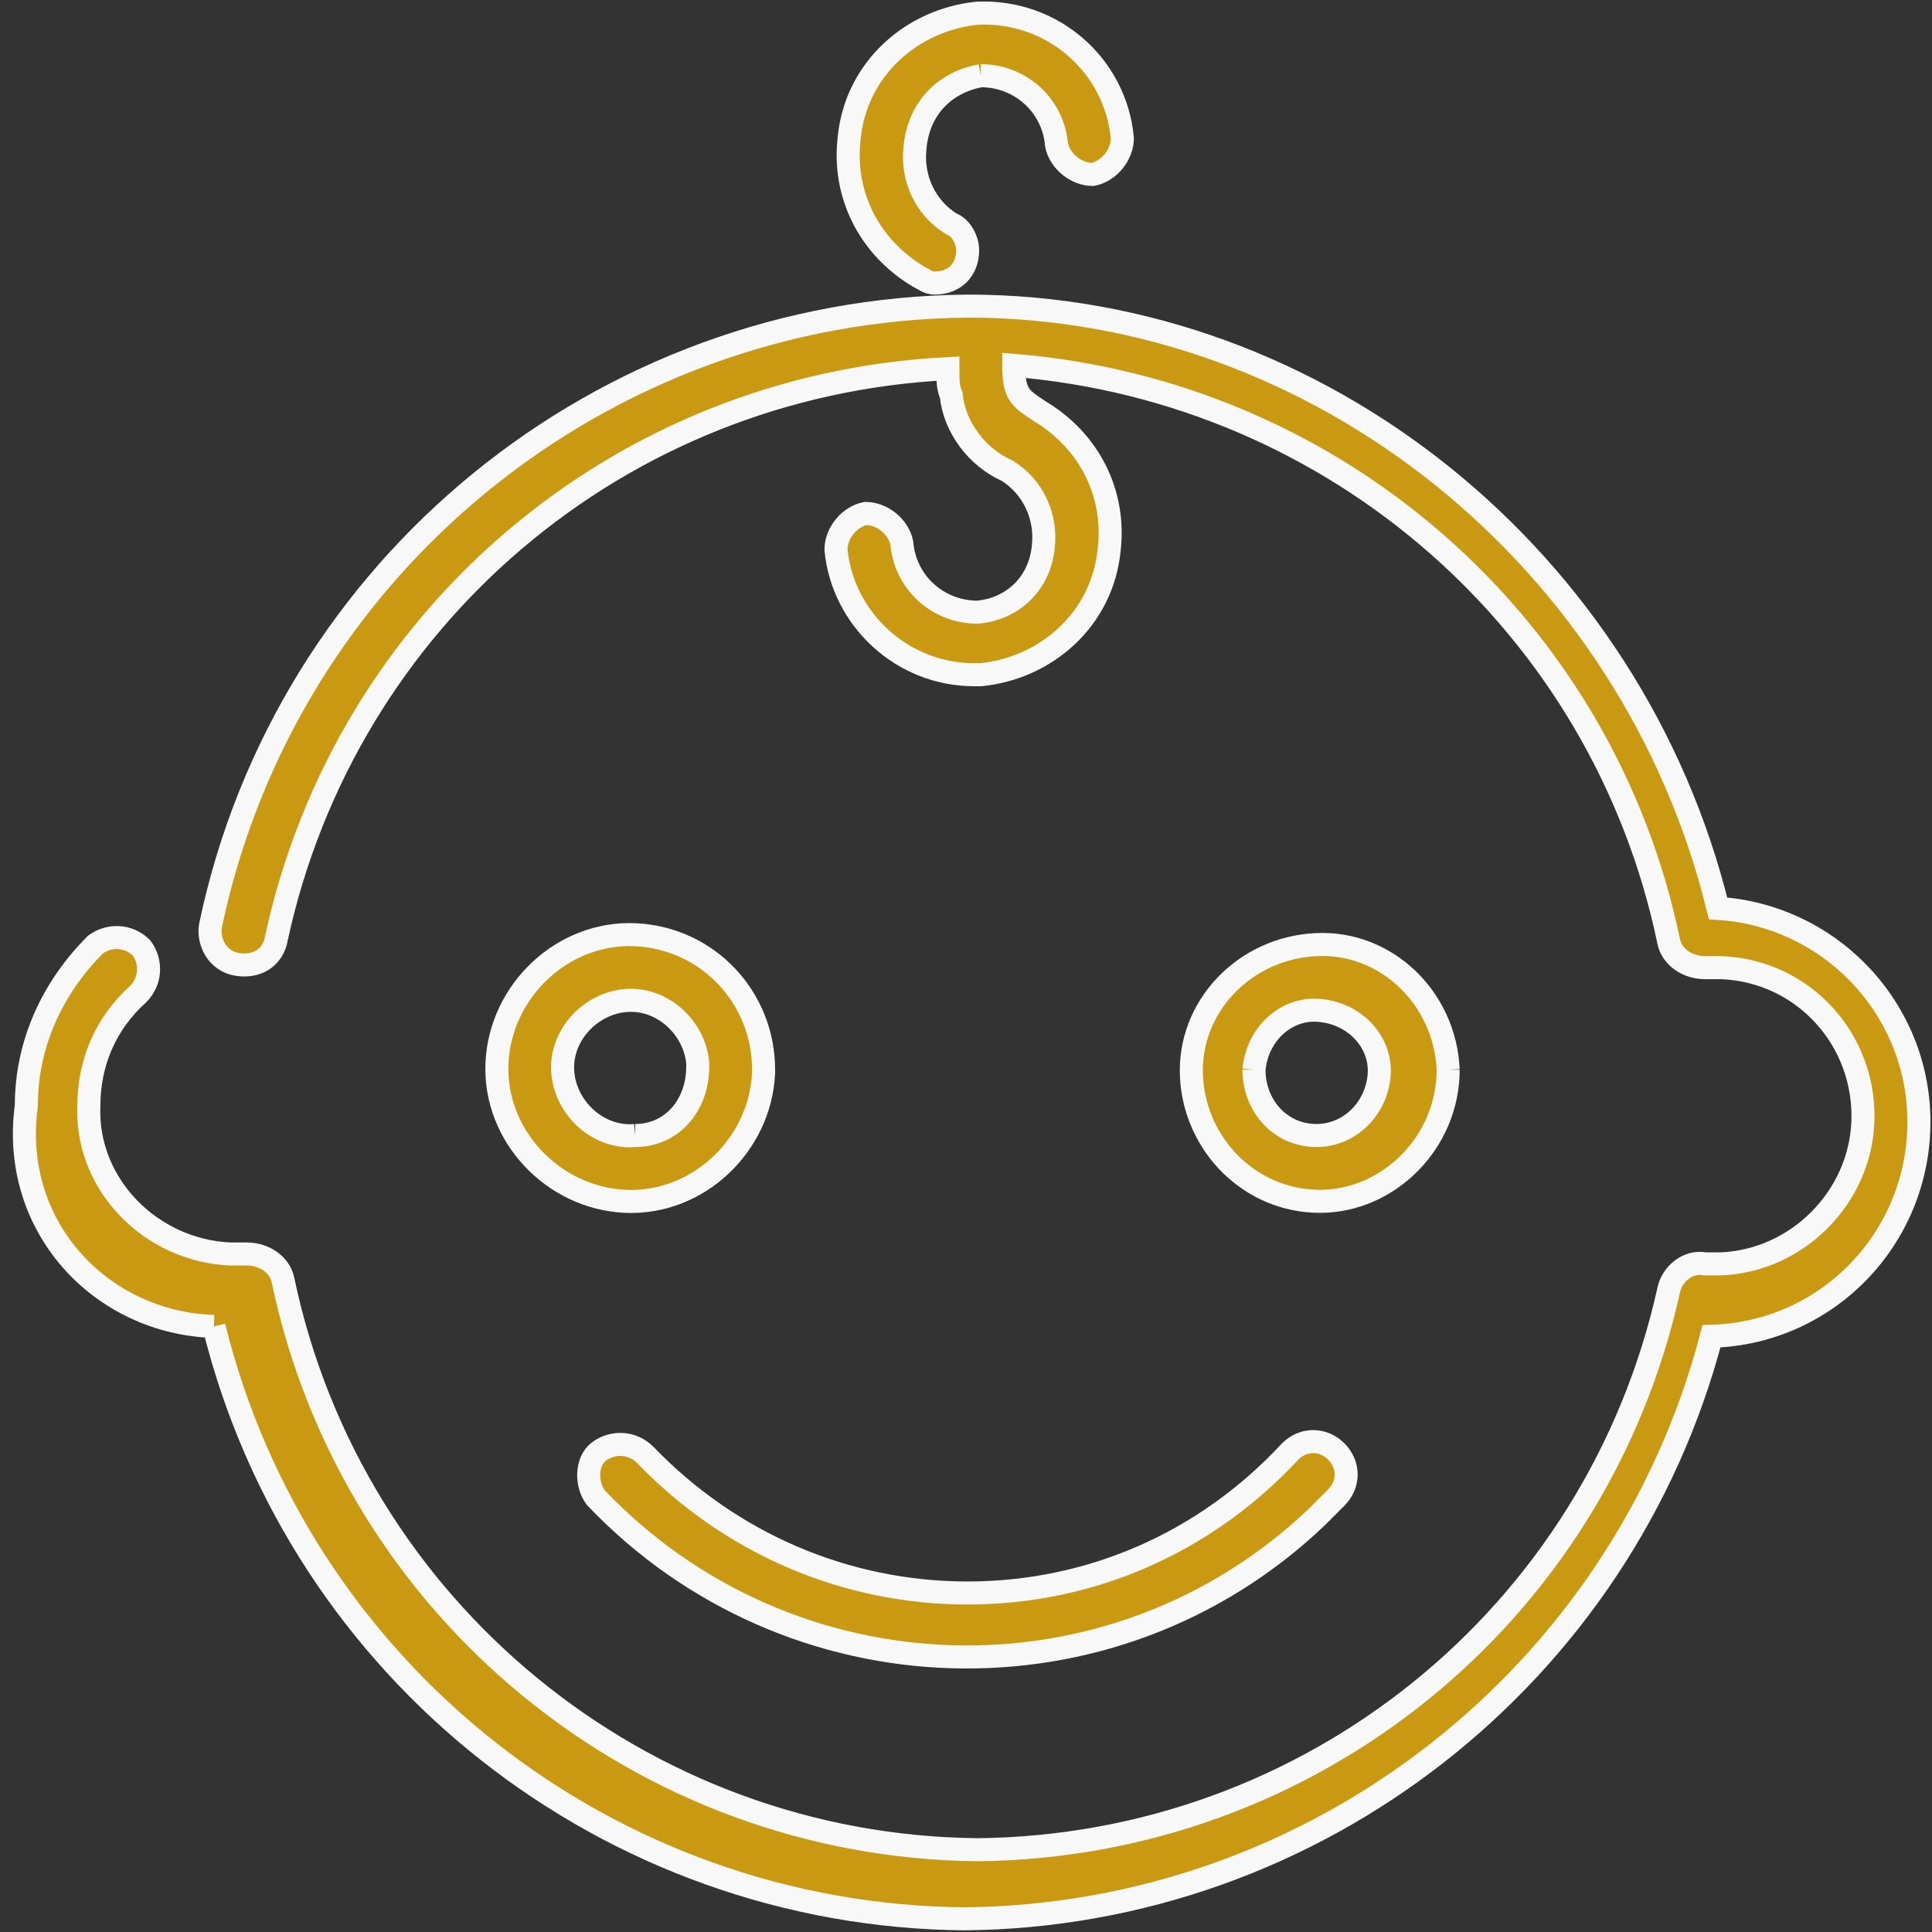
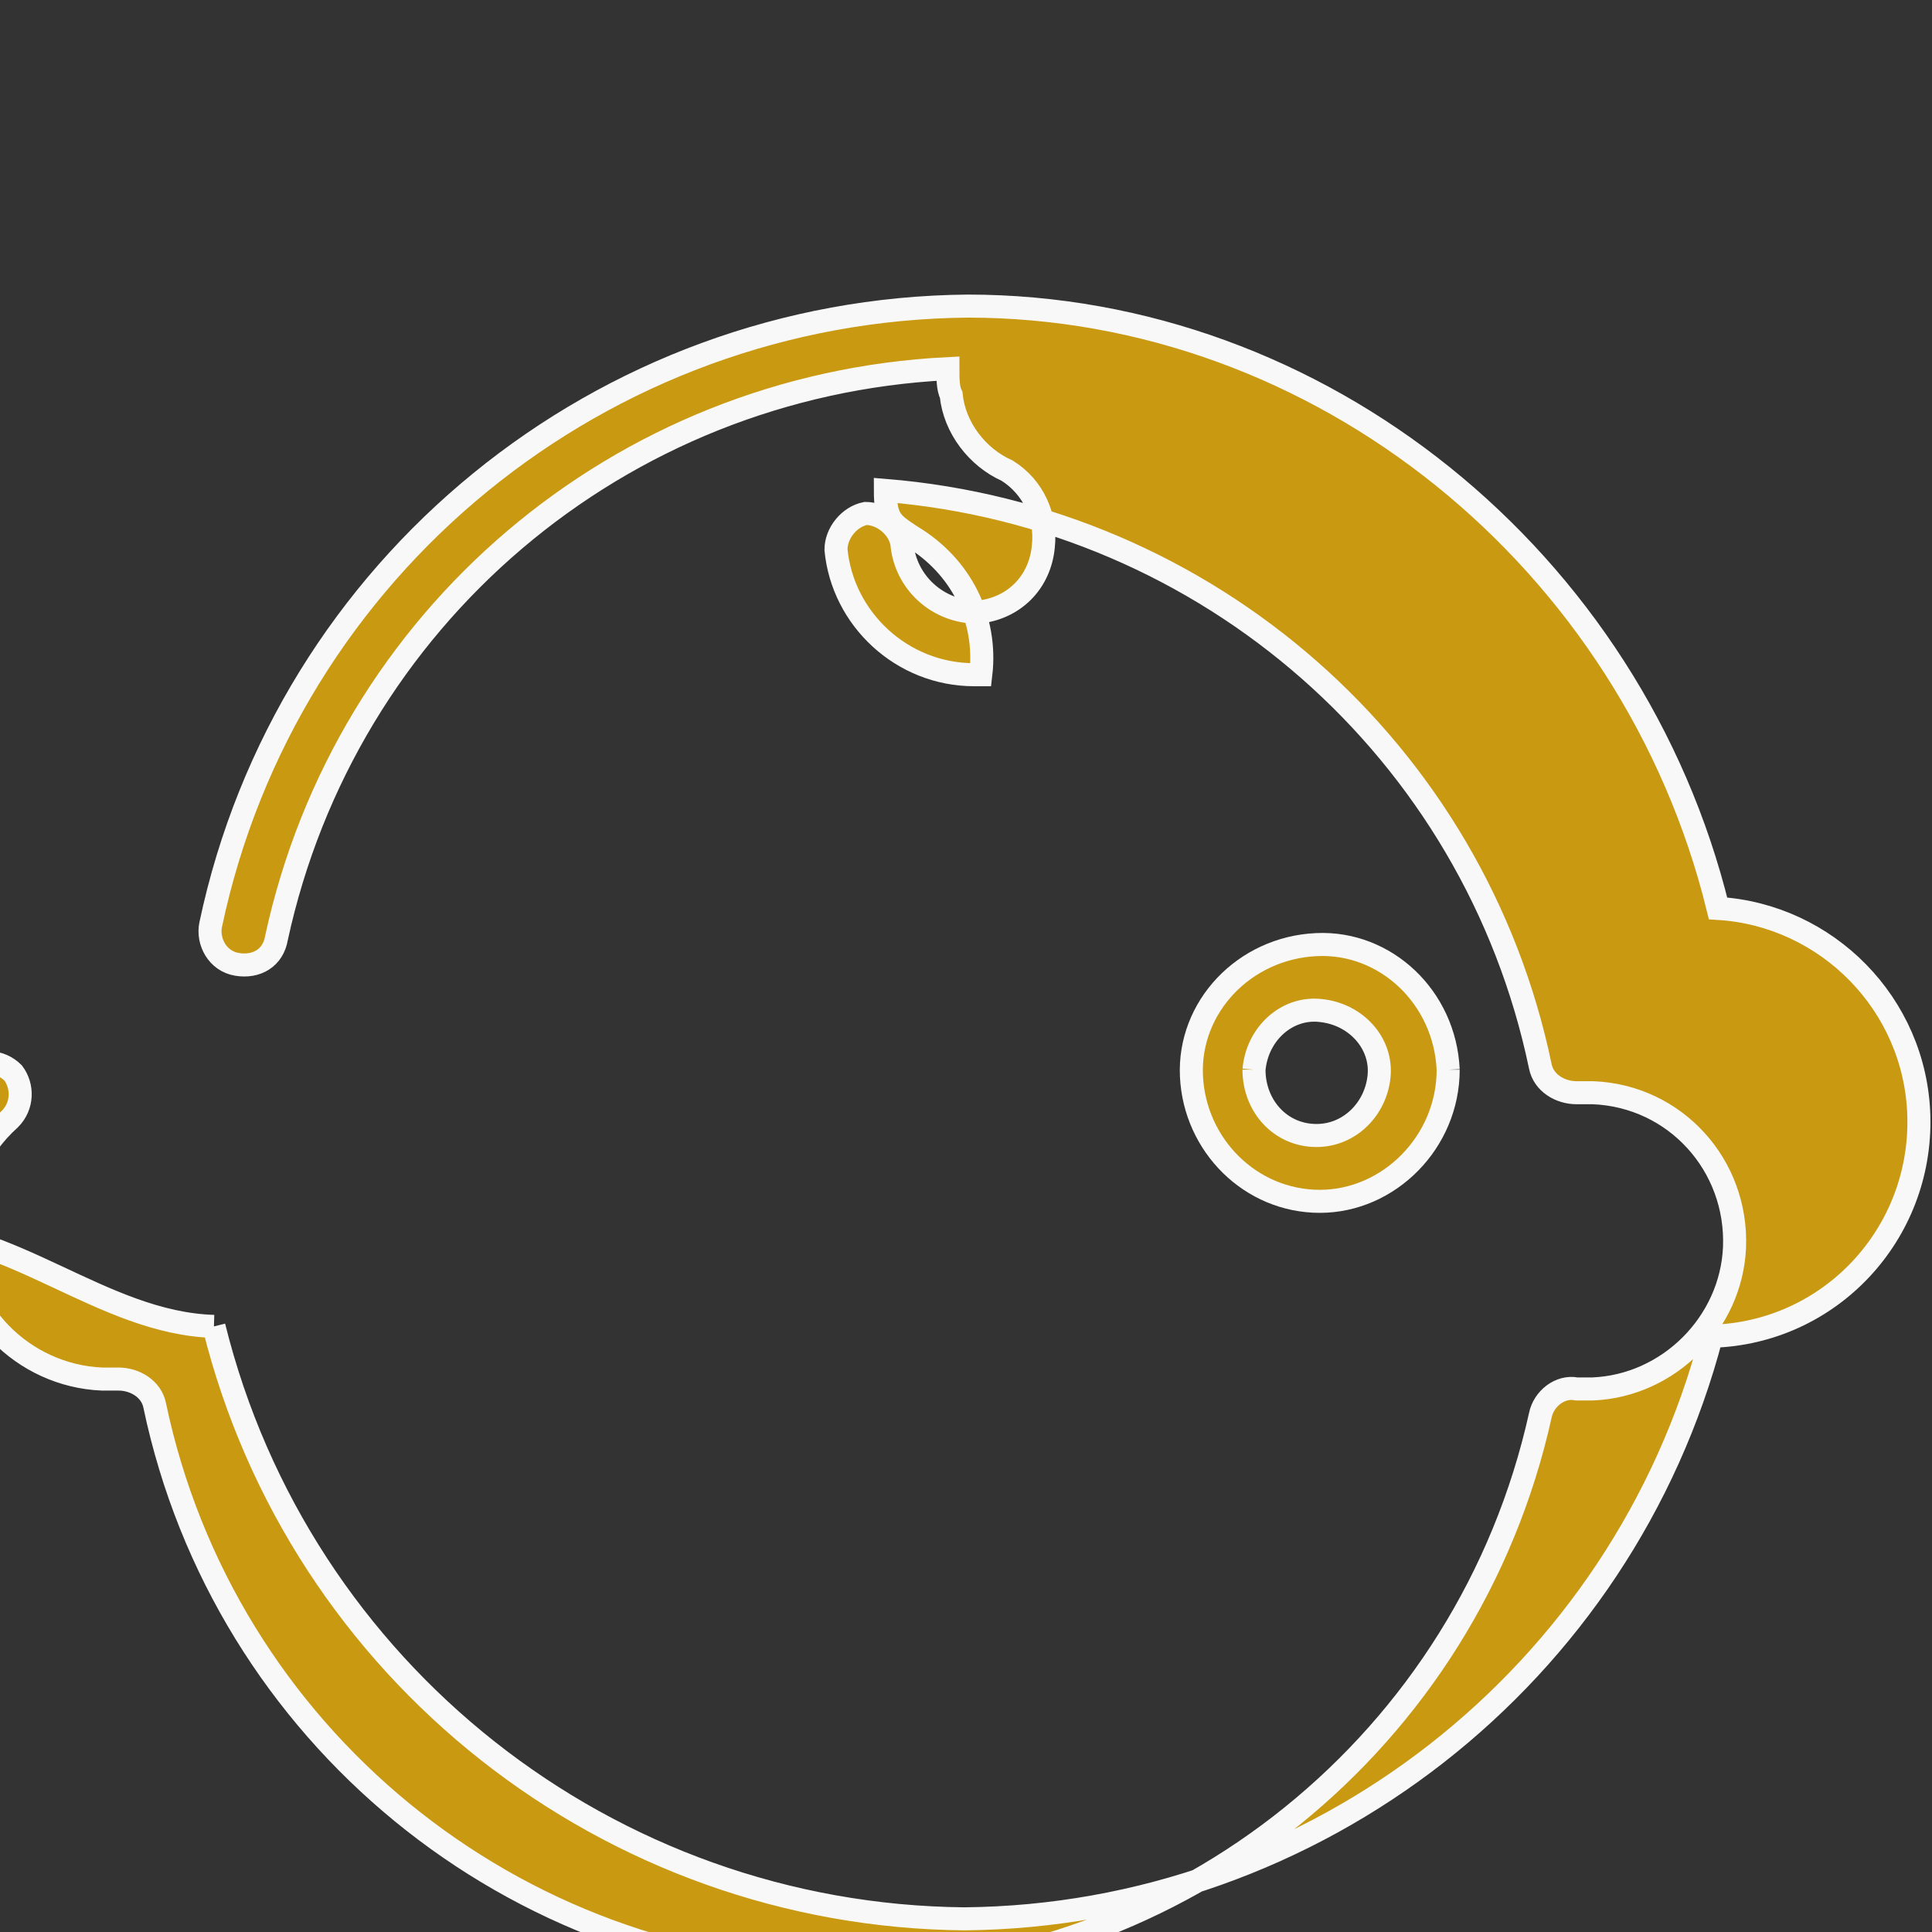
<svg xmlns="http://www.w3.org/2000/svg" version="1.1" id="Layer_1" x="0px" y="0px" viewBox="0 0 58.7 58.7" style="enable-background:new 0 0 58.7 58.7;" xml:space="preserve">
  <rect x="0" y="0" width="58.7" height="58.7" fill="#333333" stroke="none" />
  <style type="text/css">
	.st0{fill:#CA9912;stroke:#F8F8F8;stroke-width:0.7;}
</style>
-   <path id="Tracé_17750" class="st0" d="M6.5,40.3c2.6,10.5,12,17.9,22.8,18c10.7-0.1,20-7.4,22.7-17.7c3.6-0.1,6.4-3.1,6.3-6.7  c-0.1-3.4-2.8-6.1-6.1-6.3C49.6,17,40.1,9.3,29.4,9.3c-11.1,0.1-20.7,7.9-23,18.8c-0.1,0.5,0.2,1.1,0.8,1.2s1.1-0.2,1.2-0.8  c2.1-9.7,10.4-16.8,20.4-17.3c0,0.3,0,0.6,0.1,0.8c0.1,1,0.8,1.9,1.7,2.3c0.8,0.5,1.2,1.4,1.1,2.3c-0.1,1.1-0.9,1.9-2,2  c-1.2,0-2.2-0.9-2.3-2.1c-0.1-0.5-0.6-0.9-1.1-0.9c-0.5,0.1-0.9,0.6-0.9,1.1c0,0,0,0,0,0c0.2,2.1,2,3.8,4.2,3.8c0.1,0,0.1,0,0.2,0  c2-0.2,3.7-1.7,3.9-3.8c0.2-1.7-0.6-3.3-2.1-4.2c-0.6-0.4-0.8-0.5-0.8-1.4c9.8,0.8,17.9,7.9,19.9,17.5c0.1,0.5,0.6,0.8,1.1,0.8  l0.2,0c0.1,0,0.2,0,0.3,0c2.5,0.1,4.4,2.2,4.3,4.7c-0.1,2.3-2,4.2-4.3,4.3c-0.1,0-0.3,0-0.4,0l-0.1,0c-0.5-0.1-1,0.3-1.1,0.8  c-2.2,9.9-10.9,16.9-21,17c-10.2-0.1-19-7.3-21.1-17.3c-0.1-0.5-0.6-0.8-1.1-0.8l-0.2,0c-0.1,0-0.2,0-0.3,0  c-2.4-0.1-4.4-2.1-4.3-4.5c0-1.3,0.5-2.5,1.5-3.4c0.4-0.4,0.4-1,0.1-1.4c-0.4-0.4-1-0.4-1.4-0.1c-1.3,1.3-2.1,3-2.1,4.9  C0.3,37.3,3.1,40.2,6.5,40.3" />
-   <path id="Tracé_17751" class="st0" d="M19.3,28.4c-2.2-0.1-4.1,1.7-4.2,3.9s1.7,4.1,3.9,4.2s4.1-1.7,4.2-3.9c0,0,0-0.1,0-0.1  C23.2,30.3,21.5,28.5,19.3,28.4 M19.3,34.5c-1.1,0.1-2.1-0.8-2.2-1.9c-0.1-1.1,0.8-2.1,1.9-2.2c1.1-0.1,2.1,0.8,2.2,1.9  c0,0,0,0.1,0,0.1C21.2,33.6,20.4,34.5,19.3,34.5" />
+   <path id="Tracé_17750" class="st0" d="M6.5,40.3c2.6,10.5,12,17.9,22.8,18c10.7-0.1,20-7.4,22.7-17.7c3.6-0.1,6.4-3.1,6.3-6.7  c-0.1-3.4-2.8-6.1-6.1-6.3C49.6,17,40.1,9.3,29.4,9.3c-11.1,0.1-20.7,7.9-23,18.8c-0.1,0.5,0.2,1.1,0.8,1.2s1.1-0.2,1.2-0.8  c2.1-9.7,10.4-16.8,20.4-17.3c0,0.3,0,0.6,0.1,0.8c0.1,1,0.8,1.9,1.7,2.3c0.8,0.5,1.2,1.4,1.1,2.3c-0.1,1.1-0.9,1.9-2,2  c-1.2,0-2.2-0.9-2.3-2.1c-0.1-0.5-0.6-0.9-1.1-0.9c-0.5,0.1-0.9,0.6-0.9,1.1c0,0,0,0,0,0c0.2,2.1,2,3.8,4.2,3.8c0.1,0,0.1,0,0.2,0  c0.2-1.7-0.6-3.3-2.1-4.2c-0.6-0.4-0.8-0.5-0.8-1.4c9.8,0.8,17.9,7.9,19.9,17.5c0.1,0.5,0.6,0.8,1.1,0.8  l0.2,0c0.1,0,0.2,0,0.3,0c2.5,0.1,4.4,2.2,4.3,4.7c-0.1,2.3-2,4.2-4.3,4.3c-0.1,0-0.3,0-0.4,0l-0.1,0c-0.5-0.1-1,0.3-1.1,0.8  c-2.2,9.9-10.9,16.9-21,17c-10.2-0.1-19-7.3-21.1-17.3c-0.1-0.5-0.6-0.8-1.1-0.8l-0.2,0c-0.1,0-0.2,0-0.3,0  c-2.4-0.1-4.4-2.1-4.3-4.5c0-1.3,0.5-2.5,1.5-3.4c0.4-0.4,0.4-1,0.1-1.4c-0.4-0.4-1-0.4-1.4-0.1c-1.3,1.3-2.1,3-2.1,4.9  C0.3,37.3,3.1,40.2,6.5,40.3" />
  <path id="Tracé_17752" class="st0" d="M44,32.5c-0.1-2.2-1.9-3.9-4-3.8c-2.2,0.1-3.9,1.9-3.8,4c0.1,2.1,1.8,3.8,3.9,3.8  C42.2,36.5,44,34.7,44,32.5 M38.1,32.5c0.1-1.1,1-1.9,2-1.8c1.1,0.1,1.9,1,1.8,2c-0.1,1-0.9,1.8-1.9,1.8  C38.9,34.5,38.1,33.6,38.1,32.5" />
-   <path id="Tracé_17753" class="st0" d="M29.4,48.4c-3.7,0-7.2-1.5-9.8-4.2c-0.4-0.4-1-0.4-1.4-0.1s-0.4,1-0.1,1.4c0,0,0,0,0,0  c5.9,6.2,15.7,6.5,21.9,0.6c0.2-0.2,0.4-0.4,0.6-0.6c0.4-0.4,0.4-1,0-1.4s-1-0.4-1.4,0C36.6,46.9,33.1,48.4,29.4,48.4L29.4,48.4z" />
-   <path id="Tracé_17754" class="st0" d="M29.8,2.3c1.2,0,2.2,0.9,2.3,2.1c0.1,0.5,0.6,0.9,1.1,0.9c0.5-0.1,0.9-0.6,0.9-1.1  c-0.2-2.2-2.1-3.9-4.4-3.8c-2,0.2-3.7,1.7-3.9,3.8c-0.2,1.7,0.6,3.3,2.1,4.2c0.2,0.1,0.3,0.2,0.5,0.2c0.6,0,1-0.4,1-1  c0-0.3-0.2-0.7-0.5-0.8c-0.8-0.5-1.2-1.4-1.1-2.3C27.9,3.3,28.7,2.5,29.8,2.3" />
</svg>